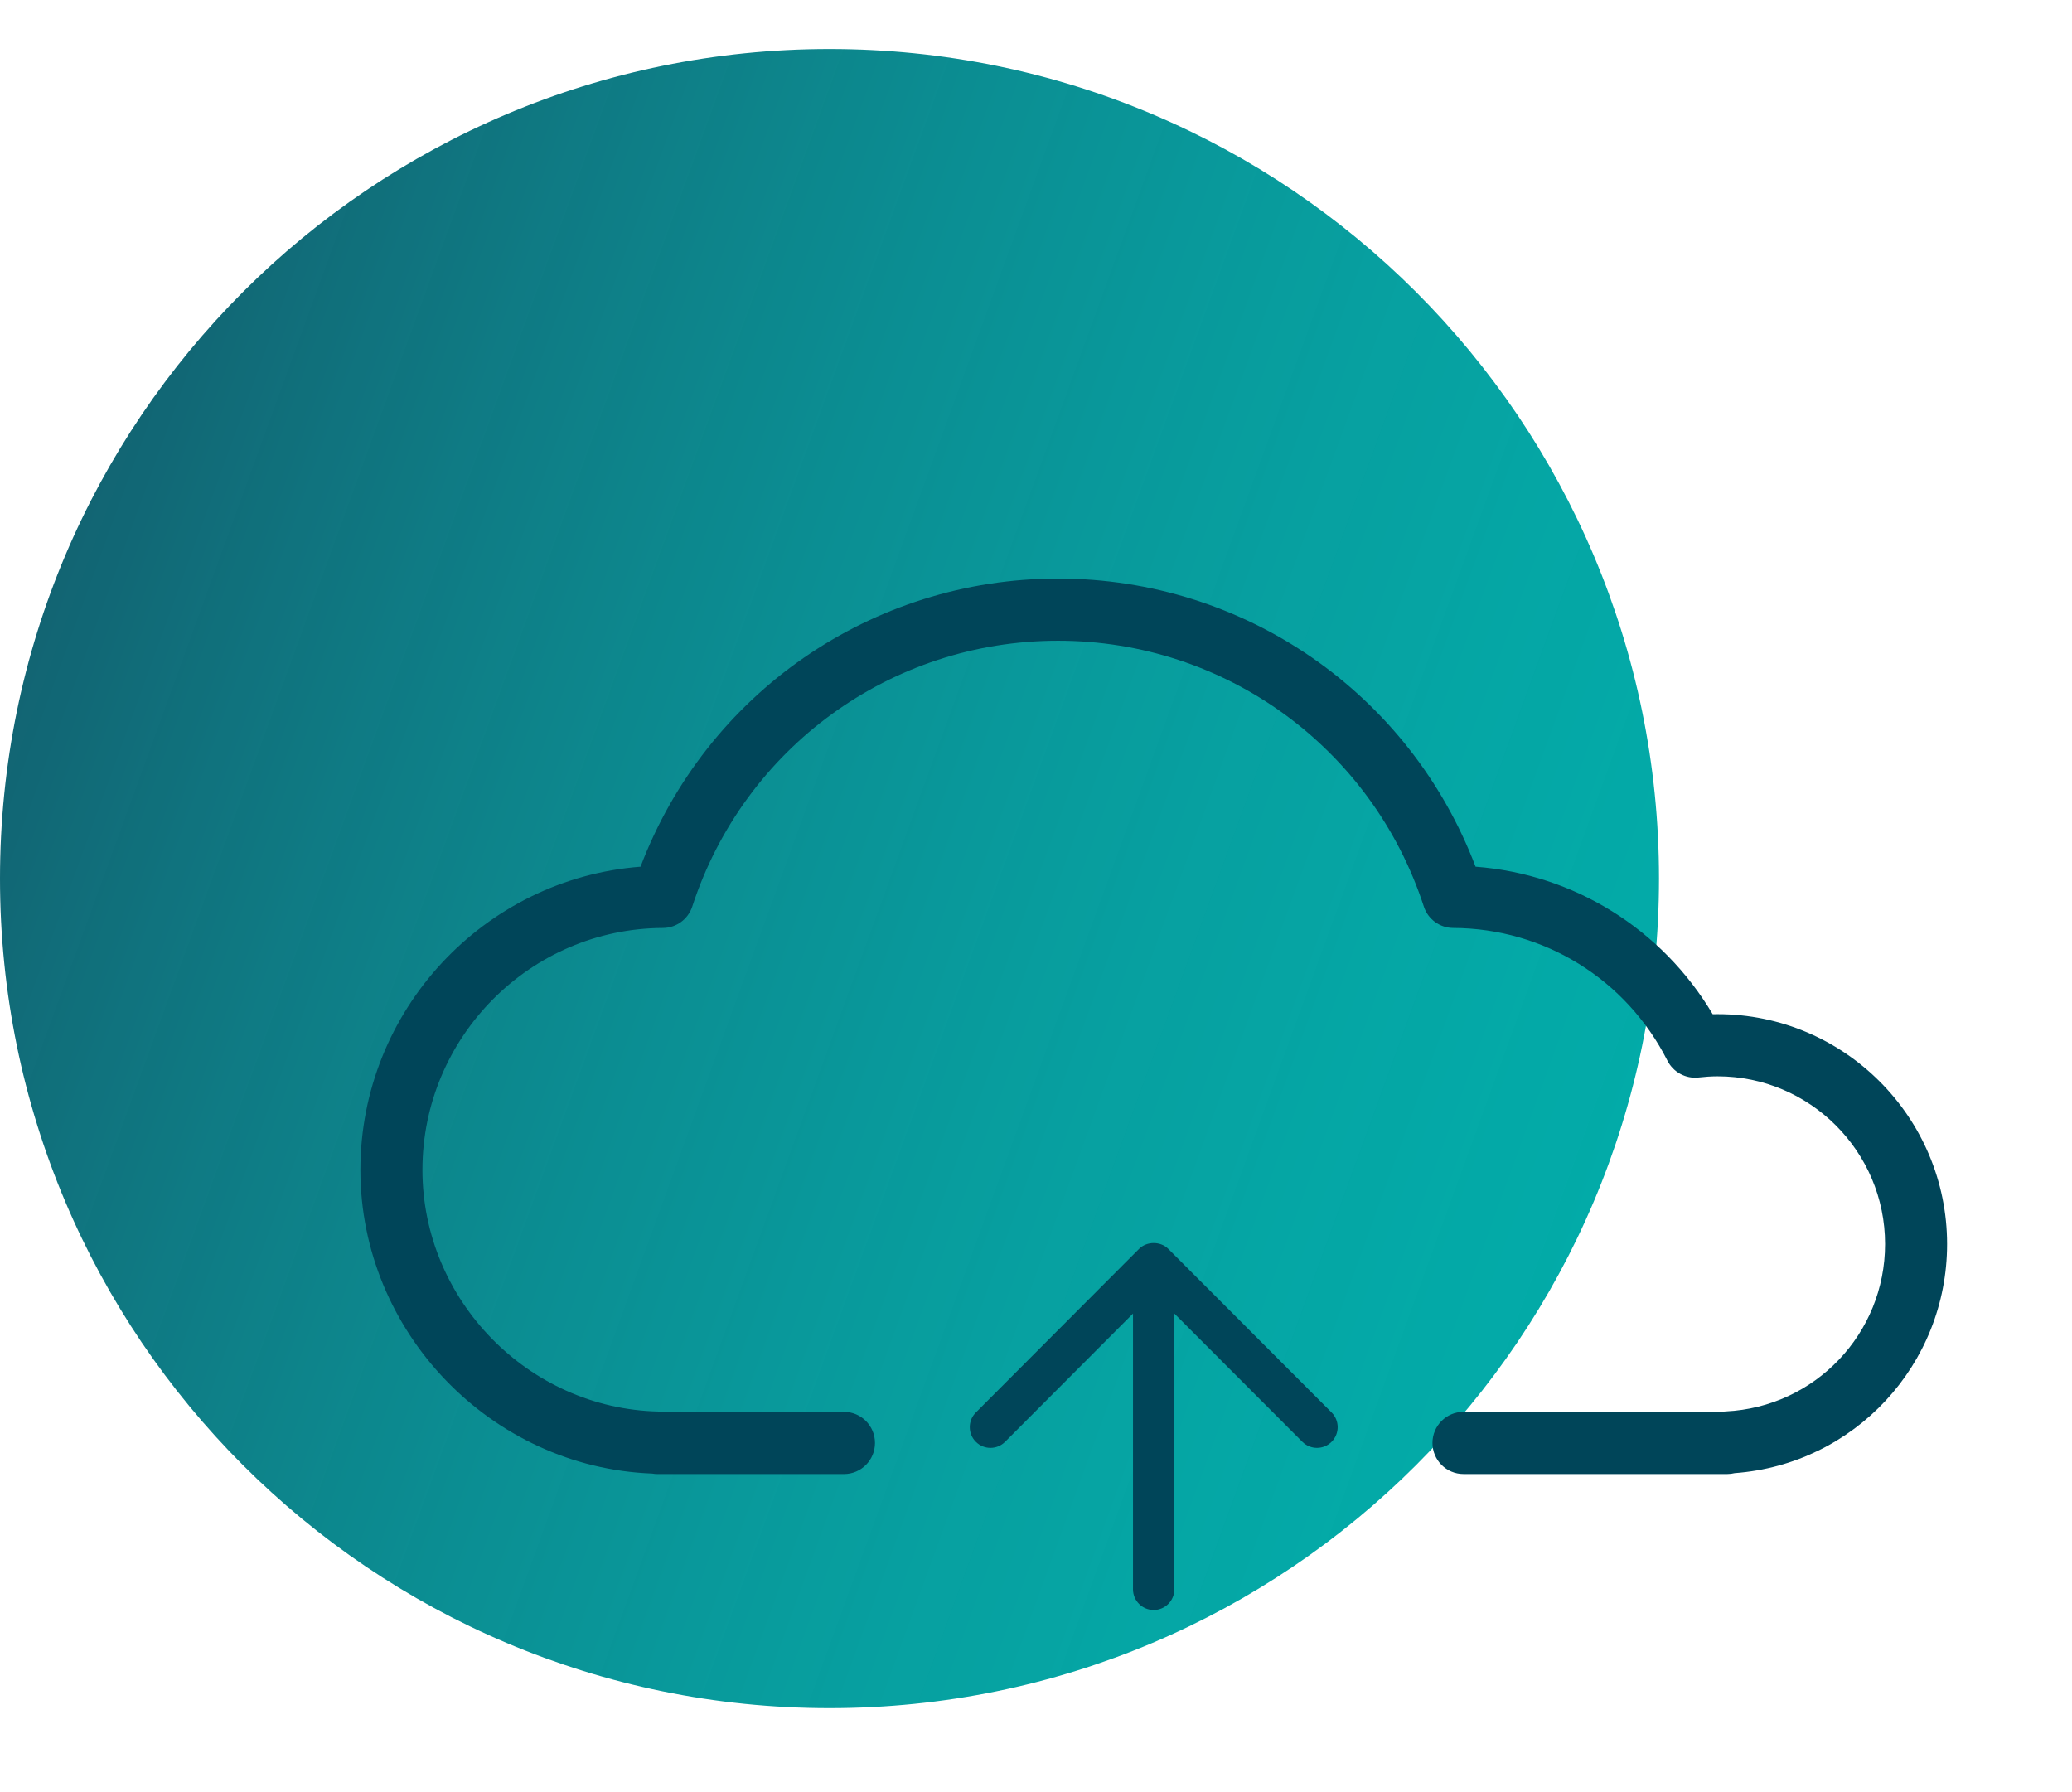
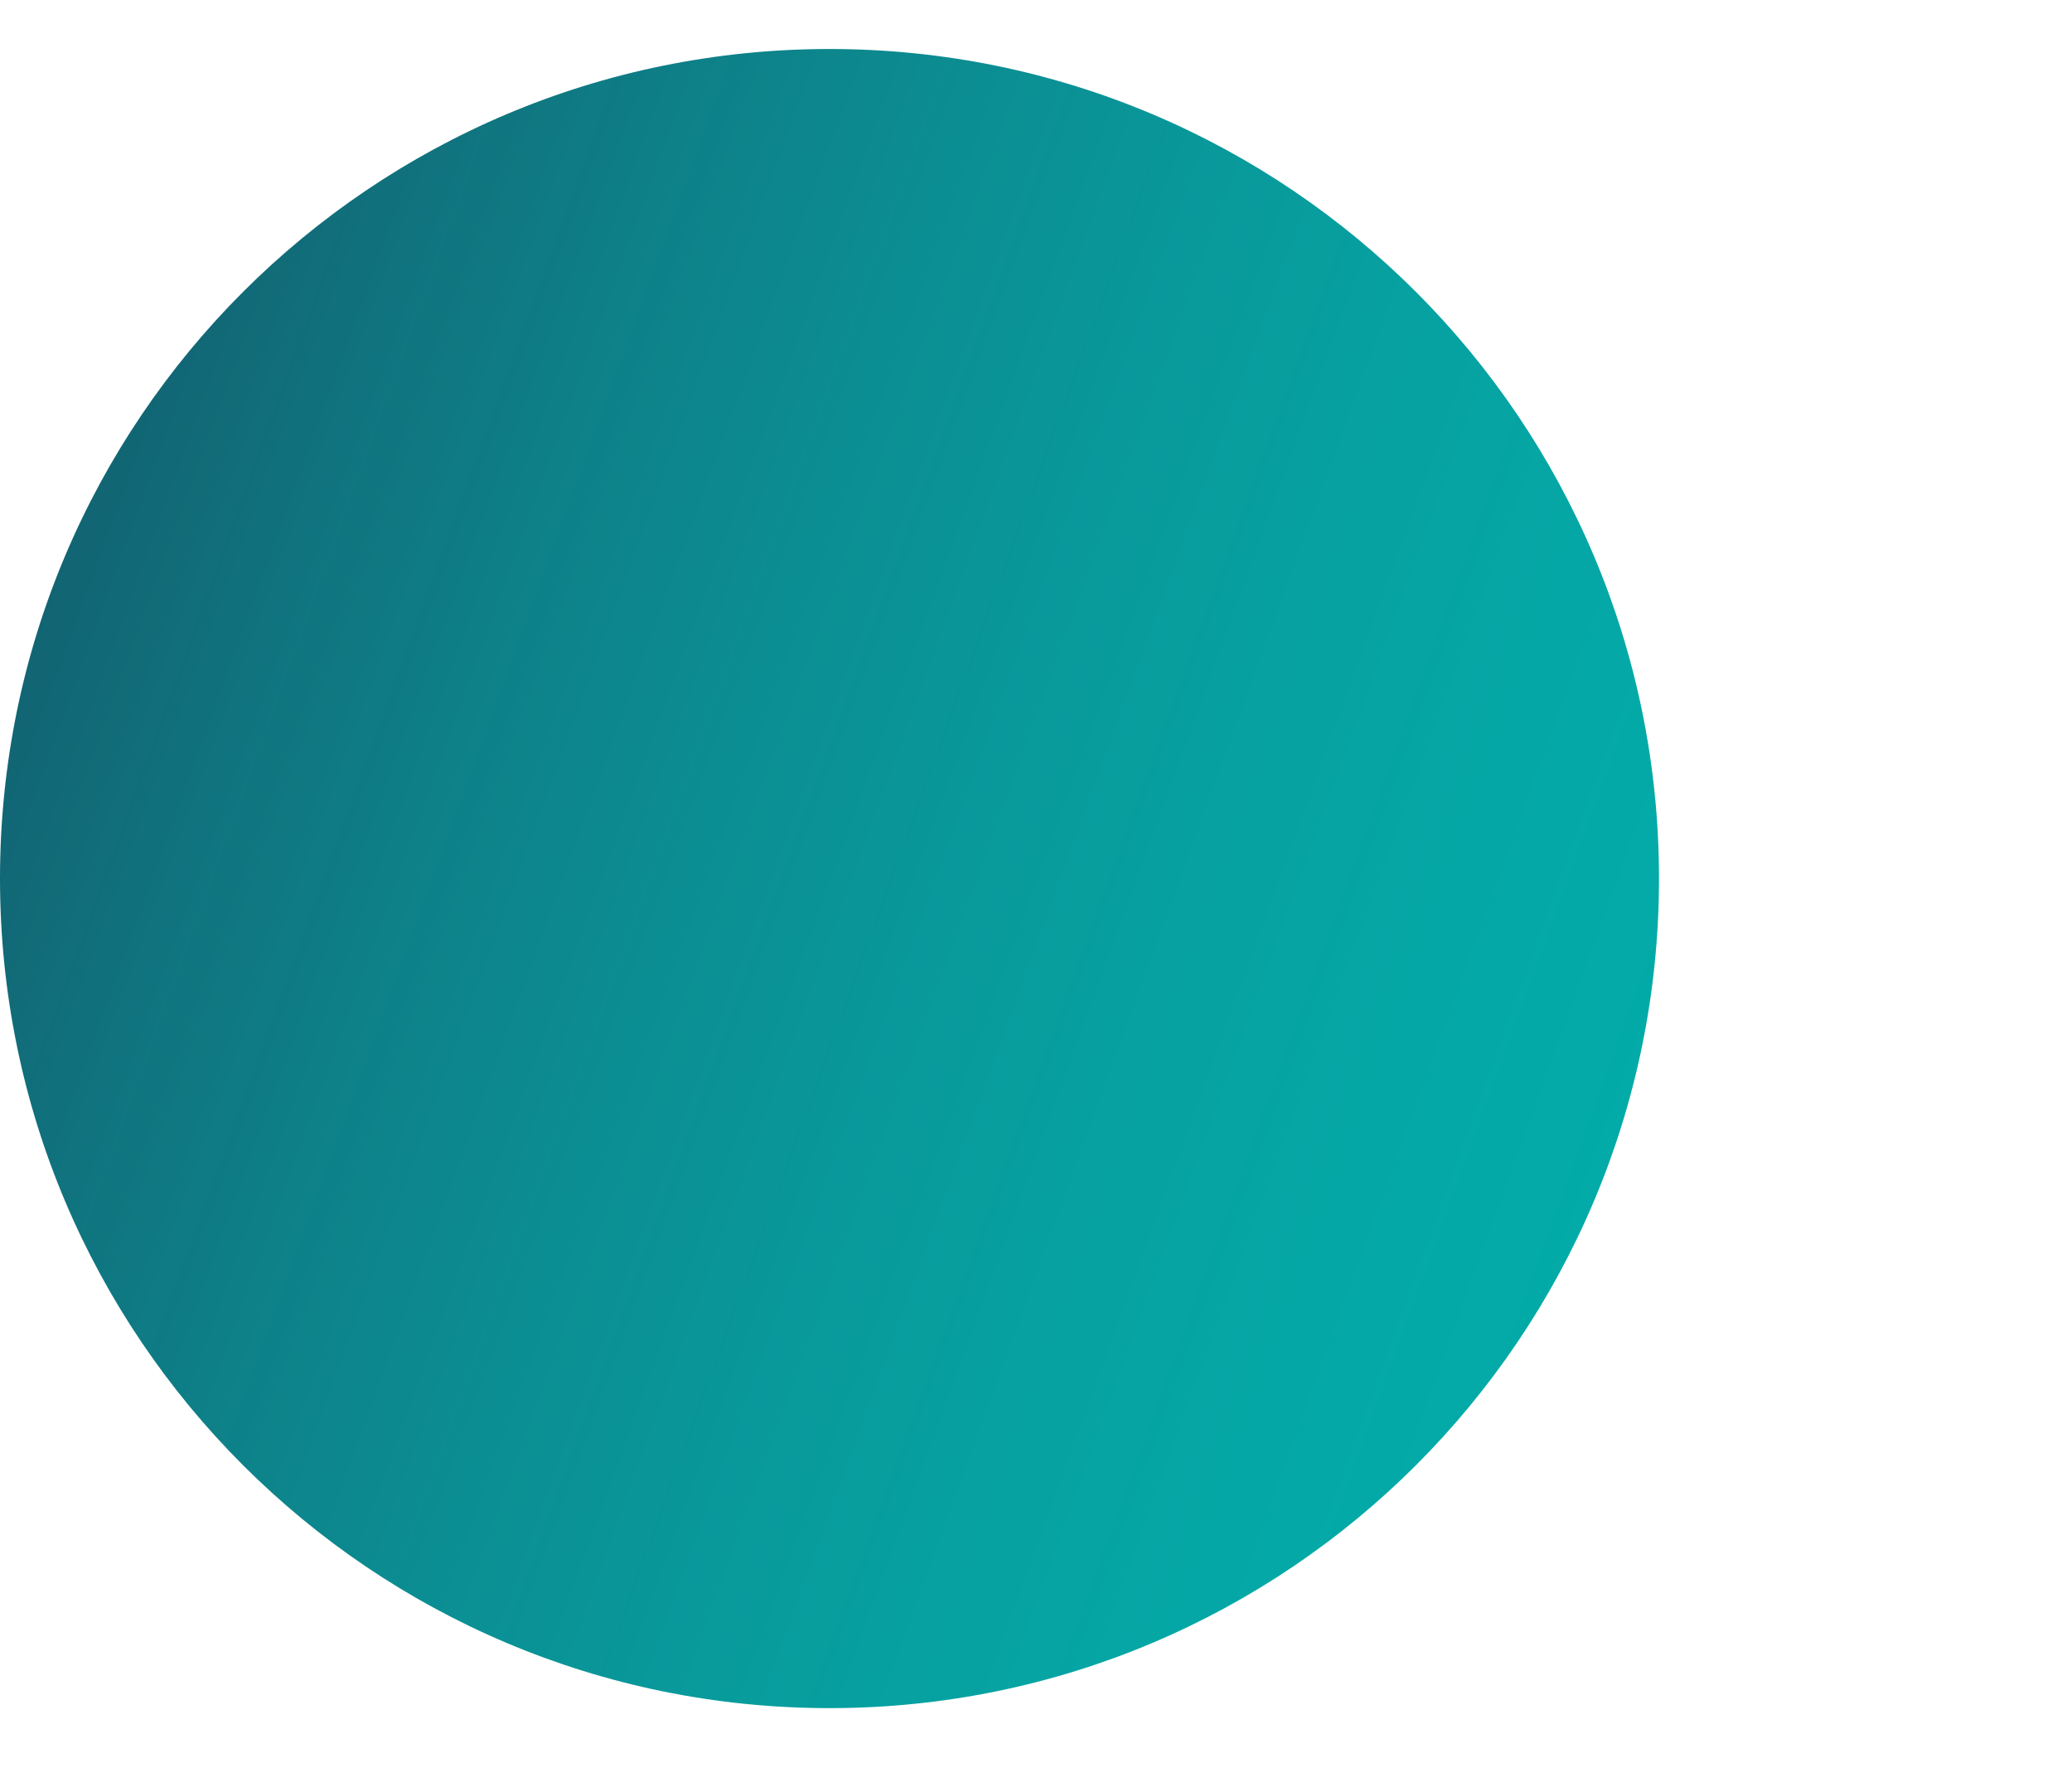
<svg xmlns="http://www.w3.org/2000/svg" width="296" height="256" xml:space="preserve" overflow="hidden">
  <defs>
    <clipPath id="clip0">
      <rect x="633" y="579" width="296" height="256" />
    </clipPath>
    <linearGradient x1="894.223" y1="756.447" x2="608.777" y2="652.553" gradientUnits="userSpaceOnUse" spreadMethod="reflect" id="fill1">
      <stop offset="0" stop-color="#00ACA9" />
      <stop offset="0.01" stop-color="#00ABA8" stop-opacity="0.999" />
      <stop offset="0.02" stop-color="#00ABA8" stop-opacity="0.998" />
      <stop offset="0.029" stop-color="#00ABA8" stop-opacity="0.998" />
      <stop offset="0.039" stop-color="#00ABA8" stop-opacity="0.997" />
      <stop offset="0.049" stop-color="#00ABA8" stop-opacity="0.996" />
      <stop offset="0.059" stop-color="#00ABA8" stop-opacity="0.995" />
      <stop offset="0.069" stop-color="#00ABA8" stop-opacity="0.995" />
      <stop offset="0.078" stop-color="#00ABA8" stop-opacity="0.994" />
      <stop offset="0.088" stop-color="#00AAA8" stop-opacity="0.993" />
      <stop offset="0.098" stop-color="#00AAA7" stop-opacity="0.992" />
      <stop offset="0.108" stop-color="#00AAA7" stop-opacity="0.992" />
      <stop offset="0.118" stop-color="#00AAA7" stop-opacity="0.991" />
      <stop offset="0.127" stop-color="#00A9A7" stop-opacity="0.99" />
      <stop offset="0.137" stop-color="#00A9A7" stop-opacity="0.989" />
      <stop offset="0.147" stop-color="#00A9A6" stop-opacity="0.988" />
      <stop offset="0.157" stop-color="#00A8A6" stop-opacity="0.988" />
      <stop offset="0.167" stop-color="#00A8A6" stop-opacity="0.987" />
      <stop offset="0.176" stop-color="#00A8A5" stop-opacity="0.986" />
      <stop offset="0.186" stop-color="#00A7A5" stop-opacity="0.985" />
      <stop offset="0.196" stop-color="#00A7A5" stop-opacity="0.985" />
      <stop offset="0.206" stop-color="#00A6A4" stop-opacity="0.984" />
      <stop offset="0.216" stop-color="#00A6A4" stop-opacity="0.983" />
      <stop offset="0.225" stop-color="#00A5A4" stop-opacity="0.982" />
      <stop offset="0.235" stop-color="#00A5A3" stop-opacity="0.982" />
      <stop offset="0.245" stop-color="#00A4A3" stop-opacity="0.981" />
      <stop offset="0.255" stop-color="#00A4A2" stop-opacity="0.98" />
      <stop offset="0.265" stop-color="#00A3A2" stop-opacity="0.979" />
      <stop offset="0.275" stop-color="#00A2A1" stop-opacity="0.978" />
      <stop offset="0.284" stop-color="#00A2A1" stop-opacity="0.978" />
      <stop offset="0.294" stop-color="#00A1A0" stop-opacity="0.977" />
      <stop offset="0.304" stop-color="#00A0A0" stop-opacity="0.976" />
      <stop offset="0.314" stop-color="#00A09F" stop-opacity="0.975" />
      <stop offset="0.324" stop-color="#009F9F" stop-opacity="0.975" />
      <stop offset="0.333" stop-color="#009E9E" stop-opacity="0.974" />
      <stop offset="0.343" stop-color="#009E9E" stop-opacity="0.973" />
      <stop offset="0.353" stop-color="#009D9D" stop-opacity="0.972" />
      <stop offset="0.363" stop-color="#009C9D" stop-opacity="0.972" />
      <stop offset="0.373" stop-color="#009B9C" stop-opacity="0.971" />
      <stop offset="0.382" stop-color="#009B9B" stop-opacity="0.97" />
      <stop offset="0.392" stop-color="#009A9B" stop-opacity="0.969" />
      <stop offset="0.402" stop-color="#00999A" stop-opacity="0.968" />
      <stop offset="0.412" stop-color="#009899" stop-opacity="0.968" />
      <stop offset="0.422" stop-color="#009799" stop-opacity="0.967" />
      <stop offset="0.431" stop-color="#009698" stop-opacity="0.966" />
      <stop offset="0.441" stop-color="#009597" stop-opacity="0.965" />
      <stop offset="0.451" stop-color="#009497" stop-opacity="0.965" />
      <stop offset="0.461" stop-color="#009396" stop-opacity="0.964" />
      <stop offset="0.471" stop-color="#009295" stop-opacity="0.963" />
      <stop offset="0.48" stop-color="#009194" stop-opacity="0.962" />
      <stop offset="0.49" stop-color="#009093" stop-opacity="0.962" />
      <stop offset="0.5" stop-color="#008F93" stop-opacity="0.961" />
      <stop offset="0.51" stop-color="#008E92" stop-opacity="0.96" />
      <stop offset="0.52" stop-color="#008D91" stop-opacity="0.959" />
      <stop offset="0.529" stop-color="#008C90" stop-opacity="0.958" />
      <stop offset="0.539" stop-color="#008B8F" stop-opacity="0.958" />
      <stop offset="0.549" stop-color="#008A8F" stop-opacity="0.957" />
      <stop offset="0.559" stop-color="#00898E" stop-opacity="0.956" />
      <stop offset="0.569" stop-color="#00888D" stop-opacity="0.955" />
      <stop offset="0.578" stop-color="#00878C" stop-opacity="0.955" />
      <stop offset="0.588" stop-color="#00858B" stop-opacity="0.954" />
      <stop offset="0.598" stop-color="#00848A" stop-opacity="0.953" />
      <stop offset="0.608" stop-color="#008389" stop-opacity="0.952" />
      <stop offset="0.618" stop-color="#008288" stop-opacity="0.952" />
      <stop offset="0.627" stop-color="#008187" stop-opacity="0.951" />
      <stop offset="0.637" stop-color="#007F86" stop-opacity="0.95" />
      <stop offset="0.647" stop-color="#007E85" stop-opacity="0.949" />
      <stop offset="0.657" stop-color="#007D84" stop-opacity="0.948" />
      <stop offset="0.667" stop-color="#007B83" stop-opacity="0.948" />
      <stop offset="0.676" stop-color="#007A82" stop-opacity="0.947" />
      <stop offset="0.686" stop-color="#007981" stop-opacity="0.946" />
      <stop offset="0.696" stop-color="#007780" stop-opacity="0.945" />
      <stop offset="0.706" stop-color="#00767F" stop-opacity="0.945" />
      <stop offset="0.716" stop-color="#00747E" stop-opacity="0.944" />
      <stop offset="0.725" stop-color="#00737D" stop-opacity="0.943" />
      <stop offset="0.735" stop-color="#00727C" stop-opacity="0.942" />
      <stop offset="0.745" stop-color="#00707A" stop-opacity="0.942" />
      <stop offset="0.755" stop-color="#006F79" stop-opacity="0.941" />
      <stop offset="0.765" stop-color="#006D78" stop-opacity="0.94" />
      <stop offset="0.775" stop-color="#006C77" stop-opacity="0.939" />
      <stop offset="0.784" stop-color="#006A76" stop-opacity="0.938" />
      <stop offset="0.794" stop-color="#006975" stop-opacity="0.938" />
      <stop offset="0.804" stop-color="#006773" stop-opacity="0.937" />
      <stop offset="0.814" stop-color="#006672" stop-opacity="0.936" />
      <stop offset="0.824" stop-color="#006471" stop-opacity="0.935" />
      <stop offset="0.833" stop-color="#006270" stop-opacity="0.935" />
      <stop offset="0.843" stop-color="#00616E" stop-opacity="0.934" />
      <stop offset="0.853" stop-color="#005F6D" stop-opacity="0.933" />
      <stop offset="0.863" stop-color="#005D6C" stop-opacity="0.932" />
      <stop offset="0.873" stop-color="#005C6B" stop-opacity="0.932" />
      <stop offset="0.882" stop-color="#005A69" stop-opacity="0.931" />
      <stop offset="0.892" stop-color="#005868" stop-opacity="0.93" />
      <stop offset="0.902" stop-color="#005767" stop-opacity="0.929" />
      <stop offset="0.912" stop-color="#005565" stop-opacity="0.928" />
      <stop offset="0.922" stop-color="#005364" stop-opacity="0.928" />
      <stop offset="0.931" stop-color="#005162" stop-opacity="0.927" />
      <stop offset="0.941" stop-color="#005061" stop-opacity="0.926" />
      <stop offset="0.951" stop-color="#004E60" stop-opacity="0.925" />
      <stop offset="0.961" stop-color="#004C5E" stop-opacity="0.925" />
      <stop offset="0.971" stop-color="#004A5D" stop-opacity="0.924" />
      <stop offset="0.98" stop-color="#00485B" stop-opacity="0.923" />
      <stop offset="0.99" stop-color="#00465A" stop-opacity="0.922" />
      <stop offset="1" stop-color="#004559" stop-opacity="0.922" />
    </linearGradient>
    <clipPath id="clip2">
      <rect x="654" y="578" width="276" height="257" />
    </clipPath>
    <clipPath id="clip3">
-       <rect x="654" y="578" width="276" height="257" />
-     </clipPath>
+       </clipPath>
    <clipPath id="clip4">
      <rect x="654" y="578" width="297" height="298" />
    </clipPath>
  </defs>
  <g clip-path="url(#clip0)" transform="translate(-633 -579)">
    <path d="M633 704.5C633 639.054 686.054 586 751.5 586 816.946 586 870 639.054 870 704.5 870 769.946 816.946 823 751.5 823 686.054 823 633 769.946 633 704.5Z" fill="url(#fill1)" fill-rule="evenodd" />
    <g clip-path="url(#clip2)">
      <g clip-path="url(#clip3)">
        <g clip-path="url(#clip4)">
          <path d="M223.37 144.579C223.136 144.579 222.906 144.582 222.672 144.587 215.434 132.426 202.863 124.625 188.794 123.556 179.397 98.859 155.809 82.48 129.149 82.48 102.495 82.48 78.904 98.861 69.505 123.556 47.165 125.27 29.485 144.038 29.485 166.784 29.485 189.902 48.121 209.185 71.162 210.073 71.413 210.121 71.677 210.142 71.942 210.142L98.567 210.142C101.017 210.142 102.999 208.157 102.999 205.71 102.999 203.263 101.017 201.277 98.567 201.277L72.583 201.277C72.406 201.251 72.225 201.236 72.045 201.23 53.465 200.802 38.348 185.349 38.348 166.78 38.348 147.84 53.757 132.37 72.7 132.291 74.612 132.282 76.302 131.05 76.895 129.236 84.299 106.571 105.3 91.342 129.15 91.342 153.004 91.342 174.003 106.57 181.405 129.236 181.996 131.05 183.687 132.282 185.6 132.291 198.583 132.344 210.307 139.592 216.204 151.207 217.043 152.862 218.828 153.82 220.663 153.606 221.556 153.506 222.454 153.441 223.373 153.441 236.562 153.441 247.296 164.169 247.296 177.36 247.296 190.118 237.298 200.596 224.54 201.213 224.354 201.222 224.165 201.243 223.985 201.276L187.07 201.275C184.623 201.275 182.638 203.26 182.638 205.707 182.638 208.154 184.623 210.139 187.07 210.139L224.778 210.139C225.126 210.139 225.469 210.095 225.803 210.012 242.89 208.759 256.155 194.571 256.155 177.357 256.153 159.285 241.446 144.579 223.37 144.579Z" fill="#004559" transform="matrix(1 0 0 1.002 655 579)" />
          <path d="M144.901 178.041C143.793 176.933 141.831 176.933 140.723 178.041L117.407 201.366C116.252 202.521 116.252 204.389 117.407 205.544 118.562 206.699 120.433 206.699 121.585 205.544L139.857 187.264 139.857 226.564C139.857 228.198 141.181 229.519 142.812 229.519 144.443 229.519 145.767 228.198 145.767 226.564L145.767 187.264 164.051 205.544C164.628 206.12 165.384 206.41 166.14 206.41 166.897 206.41 167.654 206.12 168.23 205.544 169.385 204.389 169.385 202.521 168.23 201.366Z" fill="#004559" transform="matrix(1 0 0 1.002 655 579)" />
        </g>
      </g>
    </g>
  </g>
</svg>